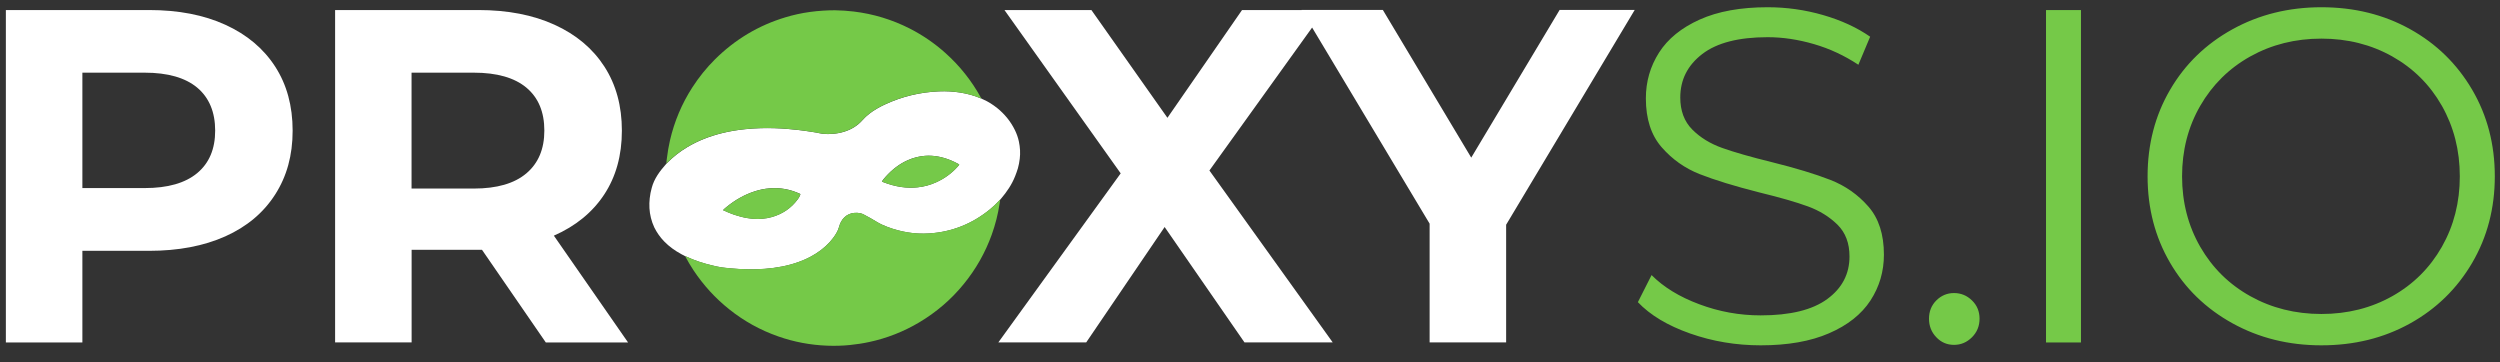
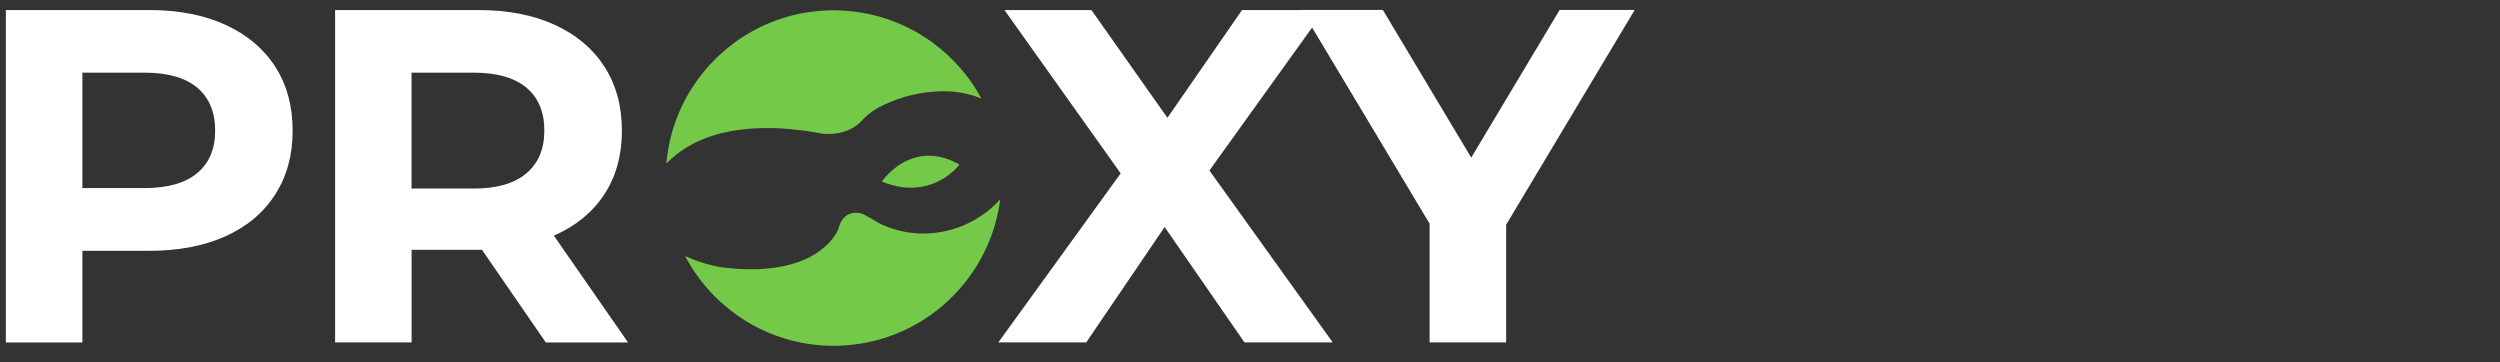
<svg xmlns="http://www.w3.org/2000/svg" width="145" height="21" viewBox="0 0 145 21" fill="none">
  <rect x="0" y="0" width="145" height="21" fill="#333333" stroke="none" />
-   <path d="M56.928 5.711C56.956 5.742 56.997 5.756 57.032 5.77C57.325 5.898 57.588 6.071 57.837 6.267C58.272 6.62 58.62 7.044 58.866 7.549C58.969 7.759 59.049 7.984 59.097 8.215C59.166 8.547 59.187 8.878 59.145 9.213C59.121 9.4 59.09 9.583 59.038 9.762C58.993 9.918 58.935 10.07 58.876 10.222C58.686 10.702 58.4 11.123 58.065 11.517C58.044 11.541 58.02 11.562 58.006 11.589C57.985 11.6 57.971 11.621 57.954 11.638C57.785 11.821 57.605 11.994 57.412 12.149C56.386 12.985 55.215 13.454 53.896 13.541C53.474 13.568 53.053 13.548 52.639 13.479C52.238 13.413 51.844 13.306 51.465 13.161C51.257 13.082 51.057 12.992 50.867 12.878C50.615 12.722 50.359 12.577 50.097 12.443C50.038 12.412 49.976 12.387 49.914 12.373C49.796 12.346 49.679 12.339 49.558 12.349C49.334 12.367 49.137 12.449 48.974 12.608C48.816 12.76 48.722 12.95 48.667 13.157C48.633 13.285 48.577 13.406 48.512 13.52C48.284 13.907 47.983 14.225 47.627 14.498C47.23 14.801 46.788 15.029 46.315 15.199C45.69 15.423 45.041 15.54 44.378 15.592C44.091 15.617 43.804 15.62 43.518 15.623C43.127 15.623 42.741 15.603 42.354 15.565C42.188 15.551 42.022 15.534 41.86 15.509C41.684 15.485 41.511 15.444 41.335 15.402C40.803 15.278 40.282 15.112 39.788 14.877C39.774 14.87 39.764 14.864 39.746 14.867C39.746 14.857 39.743 14.857 39.736 14.857C39.663 14.819 39.594 14.781 39.522 14.743C39.152 14.542 38.81 14.301 38.517 13.997C38.285 13.758 38.099 13.489 37.95 13.192C37.864 13.012 37.802 12.826 37.753 12.636C37.66 12.263 37.643 11.883 37.684 11.5C37.705 11.293 37.746 11.092 37.802 10.892C37.871 10.629 37.985 10.391 38.13 10.163C38.272 9.942 38.437 9.735 38.613 9.538C38.631 9.521 38.645 9.503 38.658 9.486C38.676 9.479 38.686 9.462 38.7 9.448C39.045 9.092 39.435 8.792 39.86 8.536C40.489 8.16 41.162 7.901 41.87 7.725C42.316 7.614 42.768 7.538 43.224 7.493C43.525 7.462 43.825 7.442 44.129 7.435C44.651 7.424 45.172 7.435 45.69 7.48C45.89 7.497 46.087 7.514 46.288 7.538C46.584 7.573 46.882 7.614 47.178 7.663C47.292 7.68 47.407 7.697 47.517 7.725C47.586 7.742 47.659 7.756 47.731 7.763C47.921 7.784 48.114 7.78 48.304 7.763C48.536 7.746 48.764 7.701 48.985 7.632C49.389 7.504 49.738 7.29 50.021 6.972C50.138 6.837 50.27 6.716 50.411 6.606C50.691 6.388 50.998 6.212 51.319 6.064C52.318 5.597 53.371 5.345 54.469 5.3C54.88 5.283 55.288 5.307 55.695 5.369C56.103 5.435 56.496 5.539 56.876 5.701C56.894 5.708 56.911 5.722 56.932 5.718L56.928 5.711ZM51.154 10.526C51.178 10.546 51.199 10.55 51.219 10.56C51.565 10.695 51.92 10.795 52.286 10.847C52.601 10.892 52.915 10.899 53.226 10.864C53.595 10.826 53.951 10.729 54.293 10.574C54.77 10.36 55.184 10.063 55.533 9.676C55.571 9.635 55.609 9.593 55.637 9.545C55.623 9.528 55.602 9.521 55.585 9.51C55.443 9.431 55.298 9.362 55.15 9.3C54.669 9.103 54.172 8.999 53.651 9.037C53.305 9.065 52.974 9.148 52.656 9.289C52.155 9.51 51.737 9.842 51.371 10.246C51.292 10.332 51.219 10.422 51.15 10.522L51.154 10.526ZM41.939 12.187C41.96 12.197 41.97 12.204 41.981 12.208C42.174 12.297 42.374 12.38 42.575 12.45C43.1 12.629 43.639 12.729 44.198 12.688C44.395 12.674 44.592 12.639 44.782 12.584C45.393 12.405 45.897 12.066 46.274 11.552C46.329 11.479 46.377 11.399 46.408 11.313C46.429 11.255 46.429 11.255 46.37 11.227C45.818 10.978 45.238 10.871 44.633 10.923C44.336 10.947 44.05 11.006 43.766 11.099C43.172 11.293 42.637 11.6 42.153 11.994C42.081 12.052 42.008 12.111 41.939 12.184V12.187Z" fill="white" />
  <path d="M56.925 5.715C56.904 5.718 56.887 5.708 56.87 5.697C56.49 5.539 56.096 5.432 55.688 5.366C55.281 5.3 54.873 5.28 54.462 5.297C53.361 5.342 52.311 5.594 51.313 6.06C50.992 6.209 50.688 6.385 50.404 6.602C50.263 6.713 50.132 6.834 50.014 6.968C49.731 7.286 49.382 7.5 48.978 7.628C48.757 7.701 48.529 7.742 48.298 7.759C48.108 7.773 47.914 7.777 47.724 7.759C47.652 7.752 47.583 7.739 47.51 7.721C47.4 7.694 47.286 7.68 47.172 7.659C46.875 7.611 46.581 7.569 46.281 7.535C46.084 7.511 45.883 7.493 45.683 7.476C45.165 7.431 44.644 7.417 44.122 7.431C43.822 7.438 43.518 7.459 43.217 7.49C42.761 7.538 42.309 7.611 41.863 7.721C41.155 7.897 40.482 8.156 39.853 8.533C39.429 8.788 39.038 9.089 38.693 9.445C38.679 9.459 38.669 9.476 38.651 9.483C38.651 9.372 38.669 9.262 38.683 9.155C38.724 8.813 38.783 8.474 38.859 8.139C39.114 7.041 39.543 6.019 40.154 5.072C40.534 4.482 40.972 3.936 41.47 3.442C42.63 2.292 43.991 1.474 45.555 1.004C46.022 0.862 46.498 0.759 46.978 0.693C47.234 0.659 47.493 0.631 47.752 0.617C47.98 0.603 48.208 0.593 48.432 0.596C48.795 0.603 49.158 0.624 49.52 0.669C50.66 0.807 51.737 1.135 52.76 1.653C53.513 2.037 54.203 2.51 54.832 3.073C55.668 3.819 56.355 4.686 56.894 5.666C56.904 5.684 56.918 5.701 56.918 5.725L56.925 5.715Z" fill="#75C948" />
  <path d="M39.746 14.861C39.746 14.861 39.773 14.868 39.787 14.872C40.284 15.107 40.802 15.273 41.334 15.397C41.507 15.438 41.683 15.48 41.859 15.504C42.025 15.528 42.187 15.545 42.353 15.559C42.74 15.594 43.13 15.618 43.517 15.618C43.804 15.618 44.09 15.611 44.377 15.587C45.04 15.535 45.686 15.418 46.315 15.193C46.784 15.024 47.226 14.799 47.627 14.492C47.983 14.219 48.286 13.901 48.511 13.515C48.577 13.401 48.632 13.28 48.666 13.152C48.722 12.945 48.818 12.755 48.974 12.603C49.136 12.444 49.333 12.364 49.557 12.344C49.678 12.333 49.796 12.344 49.913 12.368C49.979 12.382 50.038 12.409 50.096 12.437C50.359 12.572 50.614 12.72 50.866 12.872C51.056 12.99 51.257 13.079 51.464 13.155C51.844 13.3 52.234 13.408 52.638 13.473C53.056 13.542 53.477 13.563 53.895 13.535C55.215 13.449 56.385 12.979 57.411 12.143C57.605 11.985 57.784 11.812 57.953 11.632C57.971 11.615 57.981 11.594 58.005 11.584C58.005 11.66 57.988 11.736 57.977 11.812C57.884 12.423 57.732 13.024 57.522 13.608C57.145 14.654 56.603 15.611 55.898 16.474C55.17 17.369 54.306 18.108 53.315 18.698C52.407 19.237 51.44 19.617 50.407 19.838C50.038 19.918 49.668 19.973 49.295 20.011C48.853 20.056 48.411 20.066 47.969 20.049C47.002 20.011 46.059 19.835 45.144 19.514C44.104 19.151 43.154 18.626 42.294 17.939C41.486 17.296 40.799 16.54 40.226 15.68C40.06 15.428 39.904 15.169 39.763 14.903C39.756 14.889 39.742 14.875 39.746 14.855V14.861Z" fill="#75C948" />
  <path d="M51.155 10.524C51.224 10.424 51.296 10.334 51.376 10.248C51.738 9.844 52.16 9.512 52.66 9.291C52.978 9.15 53.31 9.063 53.655 9.039C54.177 9.001 54.674 9.105 55.154 9.301C55.302 9.364 55.447 9.433 55.589 9.512C55.606 9.523 55.627 9.529 55.641 9.547C55.61 9.595 55.575 9.636 55.537 9.678C55.185 10.065 54.771 10.362 54.297 10.576C53.959 10.728 53.603 10.825 53.23 10.866C52.916 10.9 52.602 10.894 52.291 10.849C51.921 10.797 51.569 10.697 51.224 10.562C51.203 10.555 51.179 10.548 51.158 10.527L51.155 10.524Z" fill="#75C949" />
-   <path d="M41.936 12.187C42.005 12.115 42.078 12.056 42.15 11.997C42.634 11.604 43.169 11.296 43.763 11.103C44.047 11.01 44.333 10.951 44.63 10.927C45.238 10.875 45.815 10.982 46.367 11.231C46.423 11.255 46.426 11.258 46.405 11.317C46.374 11.403 46.326 11.479 46.271 11.555C45.894 12.073 45.39 12.412 44.779 12.588C44.589 12.643 44.395 12.674 44.195 12.692C43.636 12.736 43.1 12.633 42.572 12.453C42.368 12.384 42.171 12.301 41.978 12.212C41.967 12.205 41.957 12.201 41.936 12.191V12.187Z" fill="#75C949" />
  <path d="M8.643 0.582C10.342 0.582 11.817 0.865 13.067 1.435C14.317 2.004 15.281 2.813 15.958 3.859C16.635 4.906 16.973 6.145 16.973 7.579C16.973 9.012 16.635 10.228 15.958 11.284C15.281 12.341 14.317 13.149 13.067 13.709C11.817 14.268 10.342 14.548 8.643 14.548H4.778V19.863H0.34V0.585H8.643V0.582ZM8.394 10.908C9.727 10.908 10.743 10.618 11.437 10.041C12.131 9.464 12.48 8.642 12.48 7.575C12.48 6.508 12.131 5.662 11.437 5.082C10.743 4.505 9.727 4.215 8.394 4.215H4.778V10.908H8.394ZM31.655 19.86L27.956 14.489H23.874V19.86H19.436V0.582H27.738C29.437 0.582 30.912 0.865 32.162 1.435C33.413 2.004 34.376 2.813 35.053 3.859C35.73 4.906 36.069 6.145 36.069 7.579C36.069 9.012 35.727 10.245 35.043 11.284C34.359 12.321 33.385 13.115 32.124 13.668L36.428 19.863H31.662L31.655 19.86ZM31.572 7.575C31.572 6.491 31.223 5.662 30.529 5.082C29.835 4.505 28.819 4.215 27.486 4.215H23.87V10.936H27.486C28.819 10.936 29.835 10.642 30.529 10.055C31.223 9.468 31.572 8.642 31.572 7.575ZM72.18 19.86L67.549 13.167L63 19.86H57.903L65 10.055L58.258 0.582H63.301L67.711 6.833L72.038 0.582H76.832L70.146 9.889L77.298 19.86H72.173H72.18ZM87.356 13.029V19.86H82.918V12.973L75.492 0.578H80.206L85.332 9.143L90.457 0.578H94.812L87.359 13.029H87.356Z" fill="white" />
-   <path d="M102.526 0.42C103.621 0.42 104.695 0.571 105.745 0.875C106.795 1.179 107.703 1.597 108.469 2.129L107.786 3.756C106.981 3.224 106.125 2.824 105.21 2.558C104.295 2.292 103.4 2.157 102.526 2.157C100.844 2.157 99.58 2.481 98.73 3.134C97.881 3.787 97.456 4.626 97.456 5.655C97.456 6.425 97.687 7.047 98.153 7.514C98.619 7.983 99.203 8.339 99.908 8.588C100.613 8.837 101.556 9.106 102.744 9.399C104.149 9.748 105.286 10.093 106.156 10.432C107.023 10.77 107.759 11.285 108.363 11.976C108.967 12.663 109.267 13.595 109.267 14.77C109.267 15.743 109.008 16.628 108.487 17.429C107.966 18.227 107.167 18.862 106.09 19.328C105.013 19.798 103.687 20.029 102.12 20.029C100.694 20.029 99.331 19.801 98.026 19.342C96.721 18.883 95.712 18.278 94.997 17.525L95.791 15.954C96.485 16.652 97.407 17.218 98.557 17.646C99.707 18.078 100.895 18.292 102.118 18.292C103.834 18.292 105.123 17.975 105.983 17.343C106.843 16.711 107.271 15.889 107.271 14.877C107.271 14.107 107.04 13.492 106.574 13.032C106.108 12.573 105.537 12.22 104.86 11.972C104.183 11.723 103.244 11.454 102.039 11.16C100.596 10.794 99.446 10.439 98.586 10.101C97.726 9.762 96.99 9.244 96.379 8.543C95.767 7.845 95.46 6.899 95.46 5.707C95.46 4.733 95.715 3.849 96.226 3.048C96.737 2.25 97.522 1.611 98.582 1.135C99.642 0.658 100.955 0.42 102.526 0.42ZM134.641 0.42C136.541 0.42 138.254 0.841 139.781 1.688C141.307 2.534 142.505 3.704 143.383 5.199C144.26 6.695 144.699 8.37 144.699 10.225C144.699 12.079 144.26 13.755 143.383 15.25C142.505 16.745 141.304 17.916 139.781 18.762C138.254 19.608 136.541 20.029 134.641 20.029C132.742 20.029 131.019 19.601 129.478 18.748C127.935 17.895 126.729 16.724 125.862 15.235C124.995 13.747 124.56 12.079 124.56 10.225C124.56 8.37 124.995 6.698 125.862 5.213C126.729 3.724 127.935 2.554 129.478 1.701C131.022 0.848 132.742 0.42 134.641 0.42ZM113.333 16.997C113.733 16.997 114.082 17.139 114.376 17.426C114.669 17.709 114.814 18.064 114.814 18.485C114.814 18.907 114.669 19.266 114.376 19.56C114.082 19.853 113.737 20.002 113.333 20.002C112.932 20.002 112.586 19.857 112.306 19.56C112.023 19.266 111.882 18.907 111.882 18.485C111.882 18.064 112.023 17.709 112.306 17.426C112.59 17.143 112.932 16.997 113.333 16.997ZM120.696 19.863H118.669V0.585H120.696V19.863ZM134.642 2.24C133.126 2.24 131.751 2.586 130.518 3.273C129.285 3.961 128.319 4.918 127.614 6.137C126.91 7.359 126.56 8.72 126.56 10.226C126.56 11.731 126.913 13.095 127.614 14.315C128.319 15.537 129.285 16.491 130.518 17.178C131.751 17.865 133.126 18.211 134.642 18.211C136.158 18.211 137.529 17.865 138.752 17.178C139.974 16.491 140.934 15.534 141.629 14.315C142.323 13.092 142.669 11.731 142.669 10.226C142.669 8.72 142.319 7.356 141.629 6.137C140.934 4.914 139.974 3.961 138.752 3.273C137.529 2.586 136.158 2.24 134.642 2.24Z" fill="#75C948" />
</svg>